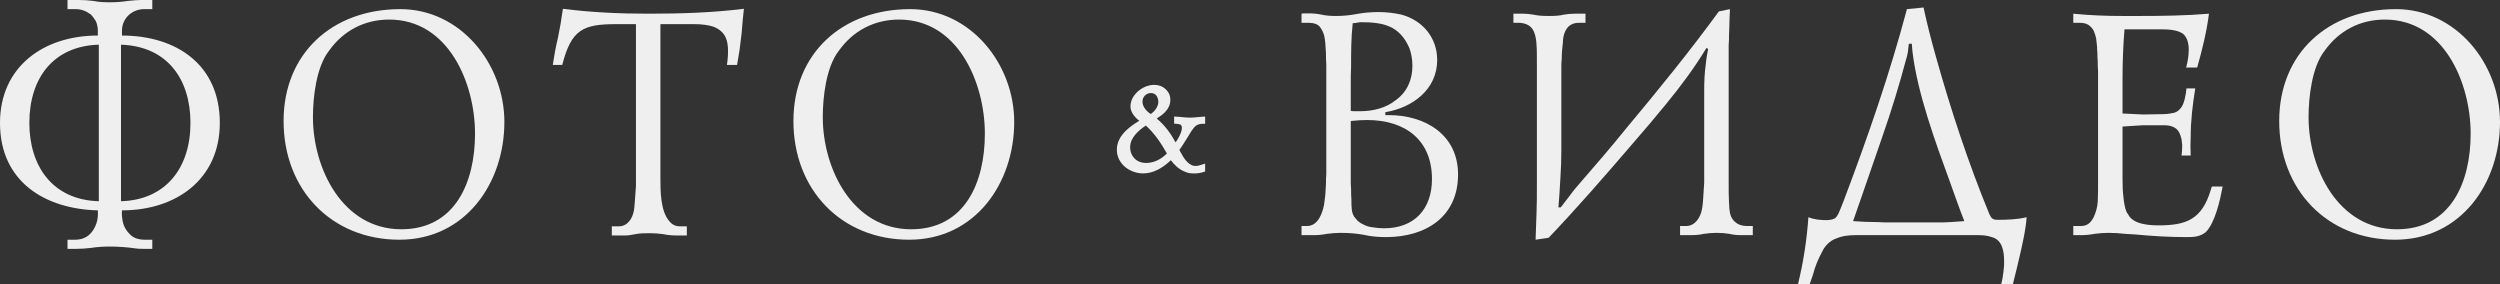
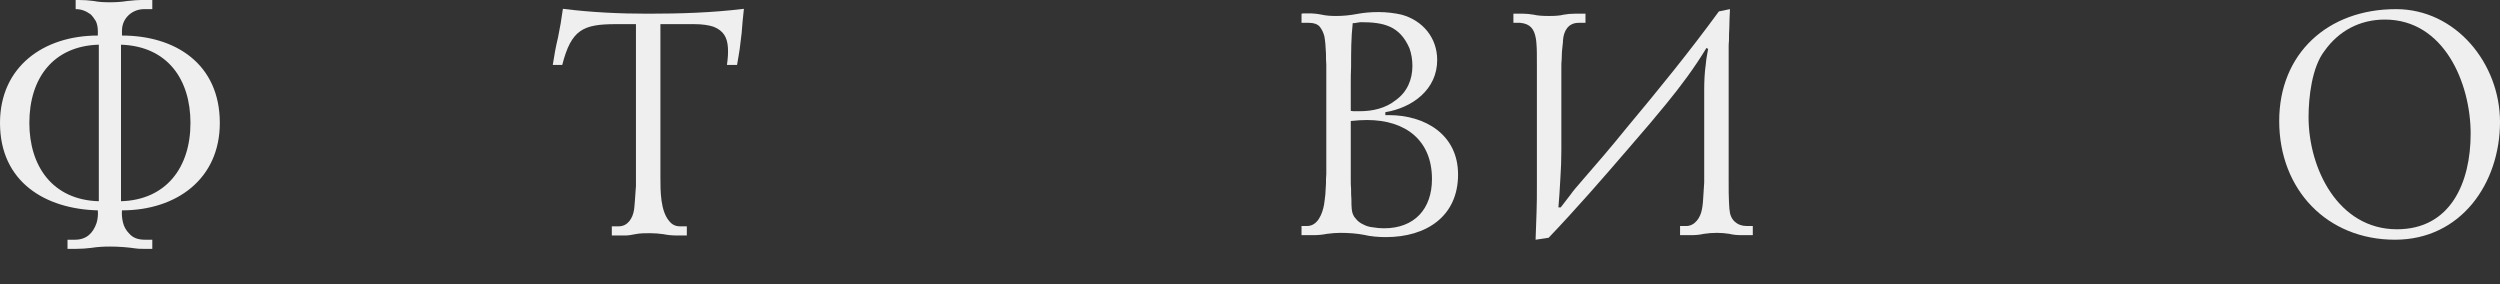
<svg xmlns="http://www.w3.org/2000/svg" viewBox="0 0 229.966 26.13" fill="none">
  <rect x="0" y="0" width="229.966" height="26.13" fill="#333333" stroke="none" />
-   <path d="M6.21 0H7.26C7.71 0 8.16 0.03 8.61 0.09C9.03 0.18 9.54 0.21 10.11 0.21C10.62 0.21 11.16 0.18 11.73 0.09C12.3 0.03 12.69 0 12.96 0H14.01V0.84H13.26C12.15 0.84 11.22 1.68 11.22 2.82V3.27C16.14 3.27 20.22 5.88 20.22 11.31C20.22 16.47 16.23 19.35 11.22 19.35C11.19 19.71 11.22 20.07 11.31 20.46C11.4 20.85 11.61 21.21 11.88 21.48C12.21 21.87 12.69 22.05 13.32 22.05H14.01V22.89H13.2C12.96 22.89 12.75 22.89 12.54 22.86C11.73 22.74 10.92 22.68 10.11 22.68C9.54 22.68 8.97 22.71 8.4 22.8C7.95 22.86 7.47 22.89 7.02 22.89H6.21V22.05H6.9C7.92 22.05 8.55 21.48 8.88 20.52C9 20.13 9.03 19.74 9 19.35C4.17 19.23 0 16.74 0 11.31C0 6.15 3.99 3.27 9 3.27V2.85C9 2.52 8.94 2.22 8.82 1.95C8.67 1.71 8.52 1.5 8.34 1.32C7.92 1.02 7.5 0.84 6.96 0.84H6.21V0ZM9.09 4.11C4.92 4.23 2.7 7.17 2.7 11.31C2.7 15.24 4.8 18.39 9.09 18.51V4.11ZM11.13 18.51C15.27 18.39 17.52 15.42 17.52 11.31C17.52 7.35 15.45 4.26 11.13 4.11V18.51Z" fill="#EFEFEF" />
-   <path d="M26.086 11.13C26.086 4.92 30.556 0.84 36.826 0.84C42.346 0.84 46.396 5.85 46.396 11.22C46.396 16.83 42.826 22.05 36.736 22.05C30.496 22.05 26.086 17.46 26.086 11.13ZM28.786 10.77C28.786 15.51 31.516 21.09 36.916 21.09C41.866 21.09 43.696 16.77 43.696 12.3C43.696 7.62 41.236 1.8 35.806 1.8C33.526 1.8 31.576 2.82 30.256 4.68C29.086 6.18 28.786 8.97 28.786 10.77Z" fill="#EFEFEF" />
+   <path d="M6.21 0H7.26C7.71 0 8.16 0.03 8.61 0.09C9.03 0.18 9.54 0.21 10.11 0.21C10.62 0.21 11.16 0.18 11.73 0.09C12.3 0.03 12.69 0 12.96 0H14.01V0.84H13.26C12.15 0.84 11.22 1.68 11.22 2.82V3.27C16.14 3.27 20.22 5.88 20.22 11.31C20.22 16.47 16.23 19.35 11.22 19.35C11.19 19.71 11.22 20.07 11.31 20.46C11.4 20.85 11.61 21.21 11.88 21.48C12.21 21.87 12.69 22.05 13.32 22.05H14.01V22.89H13.2C12.96 22.89 12.75 22.89 12.54 22.86C11.73 22.74 10.92 22.68 10.11 22.68C9.54 22.68 8.97 22.71 8.4 22.8C7.95 22.86 7.47 22.89 7.02 22.89H6.21V22.05H6.9C7.92 22.05 8.55 21.48 8.88 20.52C9 20.13 9.03 19.74 9 19.35C4.17 19.23 0 16.74 0 11.31C0 6.15 3.99 3.27 9 3.27V2.85C9 2.52 8.94 2.22 8.82 1.95C8.67 1.71 8.52 1.5 8.34 1.32C7.92 1.02 7.5 0.84 6.96 0.84V0ZM9.09 4.11C4.92 4.23 2.7 7.17 2.7 11.31C2.7 15.24 4.8 18.39 9.09 18.51V4.11ZM11.13 18.51C15.27 18.39 17.52 15.42 17.52 11.31C17.52 7.35 15.45 4.26 11.13 4.11V18.51Z" fill="#EFEFEF" />
  <path d="M50.849 5.97C50.969 5.16 51.119 4.32 51.329 3.45C51.509 2.58 51.659 1.71 51.779 0.81C54.389 1.14 56.999 1.26 59.609 1.26C62.549 1.26 65.519 1.17 68.429 0.81C68.339 1.56 68.279 2.31 68.219 3.06C68.159 3.54 68.099 4.02 68.039 4.53C67.949 5.04 67.889 5.52 67.799 5.97H66.869C66.959 5.37 66.989 4.83 66.959 4.38C66.899 3.42 66.539 2.82 65.639 2.46C65.189 2.31 64.589 2.22 63.839 2.22H60.749V16.35C60.749 17.58 60.749 19.44 61.589 20.37C61.829 20.67 62.159 20.82 62.549 20.82H63.179V21.66H62.249C61.859 21.66 61.439 21.63 61.019 21.54C60.599 21.48 60.179 21.45 59.789 21.45C59.369 21.45 58.859 21.45 58.439 21.54C58.259 21.57 58.079 21.6 57.929 21.63C57.779 21.66 57.599 21.66 57.389 21.66H56.279V20.82H56.909C57.749 20.82 58.199 20.07 58.319 19.32C58.349 19.2 58.349 19.02 58.379 18.75C58.409 18.51 58.409 18.24 58.439 17.94C58.469 17.67 58.469 17.37 58.499 17.1C58.499 16.83 58.499 16.59 58.499 16.44V2.22H56.699C53.639 2.22 52.559 2.7 51.719 5.97H50.849Z" fill="#EFEFEF" />
-   <path d="M72.984 11.13C72.984 4.92 77.454 0.84 83.724 0.84C89.244 0.84 93.294 5.85 93.294 11.22C93.294 16.83 89.724 22.05 83.634 22.05C77.394 22.05 72.984 17.46 72.984 11.13ZM75.684 10.77C75.684 15.51 78.414 21.09 83.814 21.09C88.764 21.09 90.594 16.77 90.594 12.3C90.594 7.62 88.134 1.8 82.704 1.8C80.424 1.8 78.474 2.82 77.154 4.68C75.984 6.18 75.684 8.97 75.684 10.77Z" fill="#EFEFEF" />
  <path d="M122.002 6.6C122.002 6.45 122.002 6.24 122.002 5.94C121.972 5.64 121.972 5.31 121.972 4.95C121.942 4.62 121.942 4.29 121.912 3.99C121.882 3.69 121.852 3.48 121.822 3.33C121.732 3 121.612 2.73 121.402 2.46C121.192 2.22 120.862 2.1 120.412 2.1H119.722V1.26C119.812 1.23 119.932 1.23 120.052 1.23H120.352C120.742 1.23 121.162 1.26 121.582 1.35C121.972 1.44 122.422 1.47 122.902 1.47C123.532 1.47 124.162 1.41 124.792 1.29C125.422 1.17 126.082 1.11 126.802 1.11C127.552 1.11 128.272 1.2 128.932 1.35C130.882 1.89 132.202 3.48 132.202 5.52C132.202 8.22 129.952 9.9 127.432 10.32V10.59H127.762C131.062 10.59 134.122 12.36 134.122 16.05C134.122 19.92 131.182 21.81 127.492 21.81C126.772 21.81 126.082 21.75 125.452 21.6C124.822 21.48 124.102 21.42 123.292 21.42C122.932 21.42 122.512 21.45 122.062 21.51C121.612 21.6 121.192 21.63 120.862 21.63H119.722V20.79H120.232C121.222 20.79 121.642 19.65 121.792 18.84C121.822 18.57 121.882 18.27 121.912 17.91C121.942 17.58 121.942 17.22 121.972 16.89C121.972 16.56 121.972 16.29 122.002 16.02C122.002 15.78 122.002 15.63 122.002 15.54V6.6ZM124.252 10.2C124.402 10.23 124.522 10.23 124.672 10.23H125.092C126.262 10.23 127.462 9.96 128.392 9.21C129.442 8.46 129.922 7.32 129.922 6.06C129.922 5.49 129.832 4.95 129.652 4.44C128.752 2.37 127.282 2.04 125.152 2.04C125.002 2.07 124.852 2.07 124.762 2.1C124.642 2.13 124.522 2.13 124.432 2.13C124.282 3.45 124.282 4.83 124.282 6.15C124.252 6.69 124.252 7.2 124.252 7.68V10.2ZM124.252 11.13V16.56C124.252 16.83 124.252 17.1 124.282 17.4C124.282 17.73 124.282 18.03 124.312 18.36C124.312 18.69 124.312 18.96 124.342 19.23C124.372 19.59 124.492 19.89 124.702 20.1C124.882 20.34 125.122 20.52 125.392 20.64C125.662 20.79 125.962 20.88 126.292 20.91C126.622 20.97 126.982 21 127.312 21C130.102 21 131.722 19.23 131.722 16.47C131.722 12.9 129.292 11.04 125.752 11.04C125.302 11.04 124.822 11.07 124.252 11.13Z" fill="#EFEFEF" />
  <path d="M160.153 21.63C159.793 21.63 159.433 21.6 159.073 21.51C158.683 21.45 158.323 21.42 157.933 21.42C157.543 21.42 157.123 21.45 156.733 21.51C156.343 21.6 155.953 21.63 155.623 21.63H154.543V20.79H155.113C155.923 20.79 156.433 19.98 156.553 19.26C156.583 19.14 156.613 18.93 156.643 18.63C156.673 18.36 156.673 18.06 156.703 17.73C156.733 17.4 156.733 17.1 156.763 16.8C156.763 16.5 156.763 16.29 156.763 16.14V8.34C156.763 7.53 156.793 6.69 156.913 5.88C156.943 5.46 157.033 5.01 157.123 4.5L156.973 4.41C155.863 6.24 154.633 7.89 153.283 9.54C152.893 10.02 152.383 10.62 151.813 11.31C151.213 12 150.553 12.78 149.803 13.65C147.403 16.44 145.003 19.2 142.453 21.87L141.253 22.05C141.283 21.12 141.313 20.25 141.343 19.5C141.373 18.75 141.373 17.91 141.373 16.98V6.12C141.373 5.16 141.373 4.5 141.343 4.17C141.313 3.84 141.313 3.66 141.283 3.57C141.133 2.67 140.773 2.19 139.843 2.1H139.213V1.26H140.113C140.383 1.26 140.713 1.29 141.073 1.35C141.433 1.44 141.913 1.47 142.483 1.47C143.053 1.47 143.503 1.44 143.833 1.35C144.163 1.29 144.523 1.26 144.853 1.26H145.843V2.1H145.213C144.253 2.1 143.833 2.85 143.773 3.72C143.773 3.81 143.773 3.93 143.743 4.11C143.683 4.56 143.653 5.01 143.653 5.46C143.623 5.73 143.623 5.94 143.623 6.12V13.8C143.623 14.67 143.593 15.54 143.533 16.41C143.503 16.92 143.473 17.43 143.443 17.91C143.413 18.39 143.383 18.78 143.353 19.08H143.563C143.863 18.69 144.163 18.3 144.463 17.91C144.733 17.52 145.063 17.16 145.393 16.77C146.833 15.12 148.273 13.44 149.653 11.73C152.563 8.25 155.443 4.71 158.113 1.05L159.133 0.84C159.103 1.53 159.073 2.1 159.073 2.55C159.043 3 159.043 3.39 159.043 3.69C159.013 3.99 159.013 4.23 159.013 4.38V16.32C159.013 17.43 159.013 18.21 159.043 18.6C159.073 19.02 159.073 19.26 159.103 19.35C159.163 20.22 159.793 20.79 160.663 20.79H161.233V21.63H160.153Z" fill="#EFEFEF" />
-   <path d="M165.39 26.13C165.9 24.09 166.2 22.05 166.35 19.98C166.83 20.19 167.49 20.25 168.03 20.25C168.27 20.25 168.75 20.19 168.9 19.98C168.93 19.95 169.02 19.83 169.11 19.65C169.2 19.47 169.35 19.08 169.59 18.48C171.78 12.69 173.82 6.84 175.41 0.84L176.94 0.69C177.24 2.1 177.63 3.63 178.08 5.22C179.46 10.14 181.05 14.97 183 19.71C183.181 20.1 183.331 20.22 183.75 20.22C184.62 20.22 185.58 20.19 186.42 19.98C186.36 21 186.12 22.02 185.91 23.01C185.67 24.06 185.43 25.08 185.16 26.13H184.08C184.11 25.98 184.17 25.83 184.2 25.62C184.23 25.41 184.26 25.23 184.29 25.02C184.32 24.81 184.32 24.6 184.35 24.42C184.35 24.24 184.35 24.09 184.35 24C184.35 23.16 184.2 22.05 183.21 21.81C182.88 21.69 182.49 21.63 181.98 21.63H170.7C170.1 21.63 169.47 21.69 168.93 21.93C168.36 22.11 167.85 22.62 167.61 23.16C167.25 23.82 166.95 24.54 166.77 25.26C166.65 25.59 166.56 25.89 166.471 26.13H165.39ZM175.59 4.02C175.56 4.29 175.53 4.56 175.5 4.77C175.47 4.98 175.41 5.25 175.32 5.52C174.72 7.77 174 10.14 173.13 12.63C172.26 15.12 171.39 17.7 170.46 20.34C171.21 20.4 171.99 20.43 172.74 20.43C173.1 20.46 173.49 20.46 173.88 20.46H178.201C178.59 20.46 179.01 20.46 179.4 20.43C179.79 20.4 180.21 20.37 180.69 20.34C180.24 19.2 179.82 18 179.37 16.74C178.02 13.05 176.37 8.55 175.92 4.74C175.89 4.5 175.89 4.26 175.86 4.02H175.59Z" fill="#EFEFEF" />
-   <path d="M192.994 7.41C192.994 7.14 192.994 6.87 192.994 6.54C192.964 6.24 192.964 5.94 192.964 5.67C192.934 5.4 192.934 5.13 192.934 4.89C192.904 4.65 192.904 4.47 192.904 4.32C192.874 4.05 192.844 3.78 192.814 3.51C192.754 3.24 192.664 3 192.574 2.79C192.454 2.58 192.304 2.43 192.094 2.28C191.884 2.16 191.644 2.1 191.344 2.1H190.714V1.26C192.214 1.41 193.744 1.47 195.244 1.47H196.744C198.904 1.47 201.034 1.44 203.194 1.26C202.984 2.94 202.564 4.59 202.114 6.21H201.094C201.244 5.67 201.334 5.13 201.334 4.56C201.334 3.9 201.154 3.42 200.824 3.12C200.464 2.85 199.834 2.7 198.934 2.7H195.424C195.304 4.17 195.244 5.7 195.244 7.17V10.44L197.104 10.53L199.024 10.5C199.234 10.5 199.504 10.47 199.804 10.41C200.104 10.38 200.374 10.23 200.584 9.96C200.914 9.63 201.094 8.61 201.124 8.13H201.934C201.694 9.63 201.514 11.07 201.514 12.6C201.484 13.11 201.484 13.68 201.514 14.31H200.674C200.704 14.04 200.734 13.71 200.734 13.35C200.704 13.02 200.674 12.72 200.584 12.51C200.374 11.73 199.774 11.52 199.024 11.52H197.134L195.244 11.64V16.5C195.244 17.19 195.274 17.76 195.334 18.18C195.364 18.54 195.484 19.44 195.754 19.71C196.204 20.64 197.674 20.73 198.574 20.73C201.094 20.73 202.534 20.19 203.344 17.52C203.404 17.34 203.434 17.22 203.464 17.16H204.454C204.214 18.42 203.764 20.49 202.894 21.36C202.354 21.78 201.814 21.81 201.154 21.81C199.594 21.81 198.004 21.72 196.444 21.57L195.484 21.51C194.974 21.45 194.434 21.42 193.924 21.42C193.534 21.42 193.114 21.45 192.664 21.51C192.214 21.6 191.794 21.63 191.434 21.63H190.714V20.79H191.374C191.974 20.79 192.274 20.55 192.574 20.01C192.784 19.56 192.934 19.08 192.964 18.54C192.994 18 192.994 17.31 192.994 16.5V7.41Z" fill="#EFEFEF" />
  <path d="M209.656 11.13C209.656 4.92 214.126 0.84 220.396 0.84C225.916 0.84 229.966 5.85 229.966 11.22C229.966 16.83 226.396 22.05 220.306 22.05C214.066 22.05 209.656 17.46 209.656 11.13ZM212.356 10.77C212.356 15.51 215.086 21.09 220.486 21.09C225.436 21.09 227.266 16.77 227.266 12.3C227.266 7.62 224.806 1.8 219.376 1.8C217.096 1.8 215.146 2.82 213.826 4.68C212.656 6.18 212.356 8.97 212.356 10.77Z" fill="#EFEFEF" />
-   <path fill-rule="evenodd" clip-rule="evenodd" d="M110.717 15.821L110.856 15.776V15.049L110.596 15.131L110.547 15.147C110.348 15.21 110.175 15.265 109.996 15.265C109.799 15.265 109.642 15.219 109.504 15.124L109.498 15.12L109.491 15.116C109.176 14.935 108.902 14.567 108.722 14.218L108.716 14.209C108.633 14.066 108.556 13.924 108.484 13.79C108.603 13.629 108.724 13.457 108.845 13.262C108.934 13.126 109.02 12.986 109.103 12.852C109.154 12.77 109.204 12.689 109.252 12.613L109.256 12.606C109.348 12.448 109.438 12.304 109.527 12.164C109.552 12.123 109.578 12.083 109.603 12.043C109.763 11.802 109.899 11.643 110.053 11.541C110.202 11.442 110.384 11.386 110.656 11.386H110.856V10.722L110.646 10.733C110.431 10.745 110.217 10.767 110.019 10.789C109.816 10.81 109.625 10.821 109.424 10.821C109.149 10.821 108.882 10.791 108.593 10.759L108.566 10.756C108.51 10.75 108.451 10.747 108.396 10.744L108.383 10.744C108.33 10.741 108.277 10.738 108.22 10.734L108.003 10.716V11.375L108.192 11.386C108.385 11.396 108.517 11.426 108.599 11.479C108.662 11.521 108.718 11.592 108.718 11.769C108.718 11.973 108.621 12.263 108.465 12.566C108.367 12.757 108.252 12.942 108.138 13.099C107.687 12.267 107.148 11.521 106.401 10.902C106.652 10.748 106.914 10.566 107.132 10.347C107.428 10.05 107.655 9.672 107.655 9.195C107.655 8.984 107.618 8.79 107.538 8.616L107.535 8.609L107.531 8.603C107.229 8.063 106.753 7.807 106.157 7.807C105.645 7.807 105.108 8.033 104.7 8.383C104.291 8.734 103.988 9.23 103.988 9.789C103.988 9.961 104.027 10.132 104.105 10.29C104.191 10.492 104.349 10.697 104.522 10.871C104.609 10.958 104.703 11.04 104.8 11.112C104.383 11.358 103.932 11.662 103.558 12.029C103.095 12.485 102.734 13.059 102.734 13.76C102.734 15.101 103.958 15.951 105.156 15.951C106.018 15.951 106.868 15.531 107.702 14.738C108.012 15.153 108.436 15.569 108.937 15.769C109.315 15.951 109.55 15.951 109.915 15.951H109.919C110.196 15.951 110.459 15.903 110.717 15.821ZM108.264 13.802L108.247 13.771C108.252 13.781 108.258 13.792 108.264 13.802ZM110.656 11.186C110.656 11.186 110.656 11.186 110.656 11.186L110.656 10.933C110.589 10.937 110.523 10.941 110.456 10.947C110.315 10.958 110.175 10.973 110.04 10.988C109.831 11.01 109.633 11.021 109.424 11.021C109.137 11.021 108.861 10.99 108.575 10.958L108.544 10.955C108.5 10.95 108.453 10.947 108.403 10.945L108.373 10.943C108.435 10.946 108.491 10.949 108.544 10.955C108.554 10.956 108.565 10.957 108.575 10.958C108.861 10.99 109.137 11.021 109.424 11.021C109.633 11.021 109.831 11.01 110.04 10.988C110.238 10.966 110.447 10.944 110.656 10.933L110.656 11.186ZM108.104 13.463C108.071 13.399 108.038 13.335 108.004 13.272C107.541 12.403 106.992 11.637 106.218 11.011C106.162 10.966 106.105 10.922 106.047 10.878C106.108 10.843 106.171 10.807 106.234 10.769C106.826 10.415 107.455 9.931 107.455 9.195C107.455 10.009 106.685 10.515 106.047 10.878C106.971 11.571 107.587 12.451 108.104 13.463C108.104 13.463 108.104 13.463 108.104 13.463ZM107.73 14.431C107.73 14.431 107.73 14.431 107.73 14.431C107.13 15.038 106.536 15.436 105.947 15.624C106.488 15.451 107.035 15.101 107.585 14.574C107.634 14.528 107.682 14.48 107.73 14.431ZM106.551 9.382C106.551 9.617 106.459 9.805 106.31 10.051C106.183 10.218 106.029 10.37 105.862 10.49C105.675 10.378 105.494 10.221 105.355 10.039C105.19 9.824 105.092 9.585 105.092 9.349C105.092 8.905 105.436 8.559 105.86 8.559C106.078 8.559 106.239 8.633 106.363 8.78C106.487 8.951 106.551 9.149 106.551 9.382ZM104.892 9.349C104.892 9.932 105.376 10.471 105.871 10.724C105.871 10.724 105.871 10.724 105.871 10.724C105.376 10.471 104.892 9.932 104.892 9.349ZM103.959 13.54C103.959 13.096 104.151 12.706 104.449 12.358C104.715 12.047 105.058 11.779 105.402 11.548C106.231 12.302 106.778 13.141 107.34 14.116C106.819 14.643 106.16 14.99 105.431 14.99C104.984 14.99 104.618 14.834 104.365 14.582C104.112 14.33 103.959 13.97 103.959 13.54ZM105.42 11.296C105.42 11.296 105.42 11.296 105.42 11.296V11.296Z" fill="#EFEFEF" />
</svg>